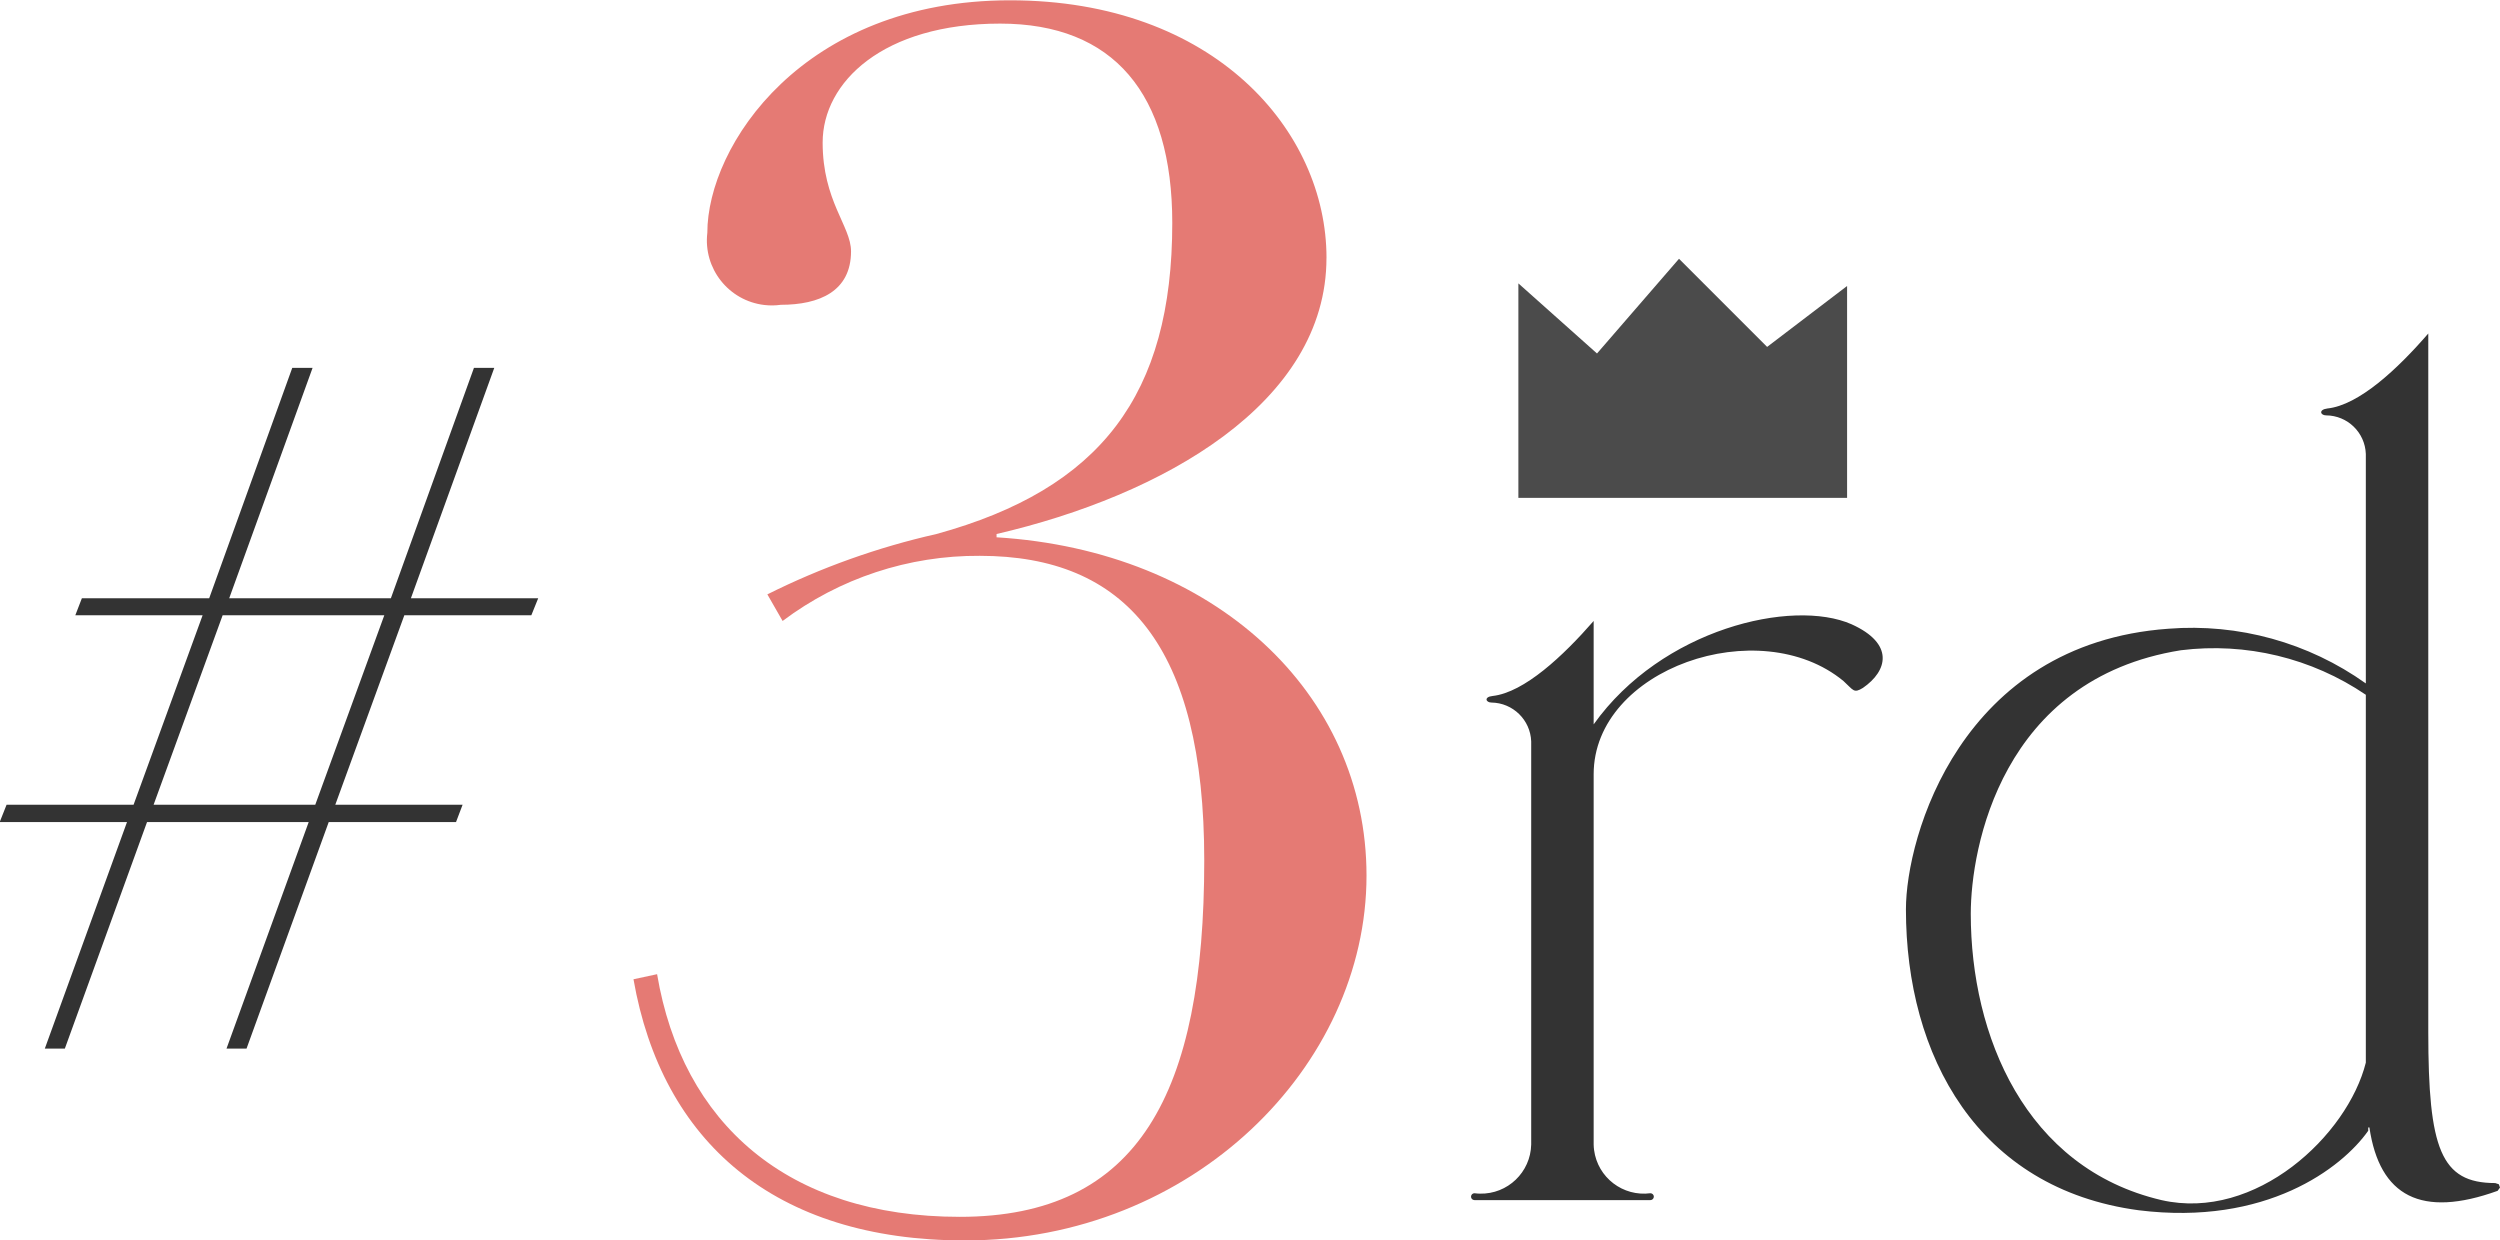
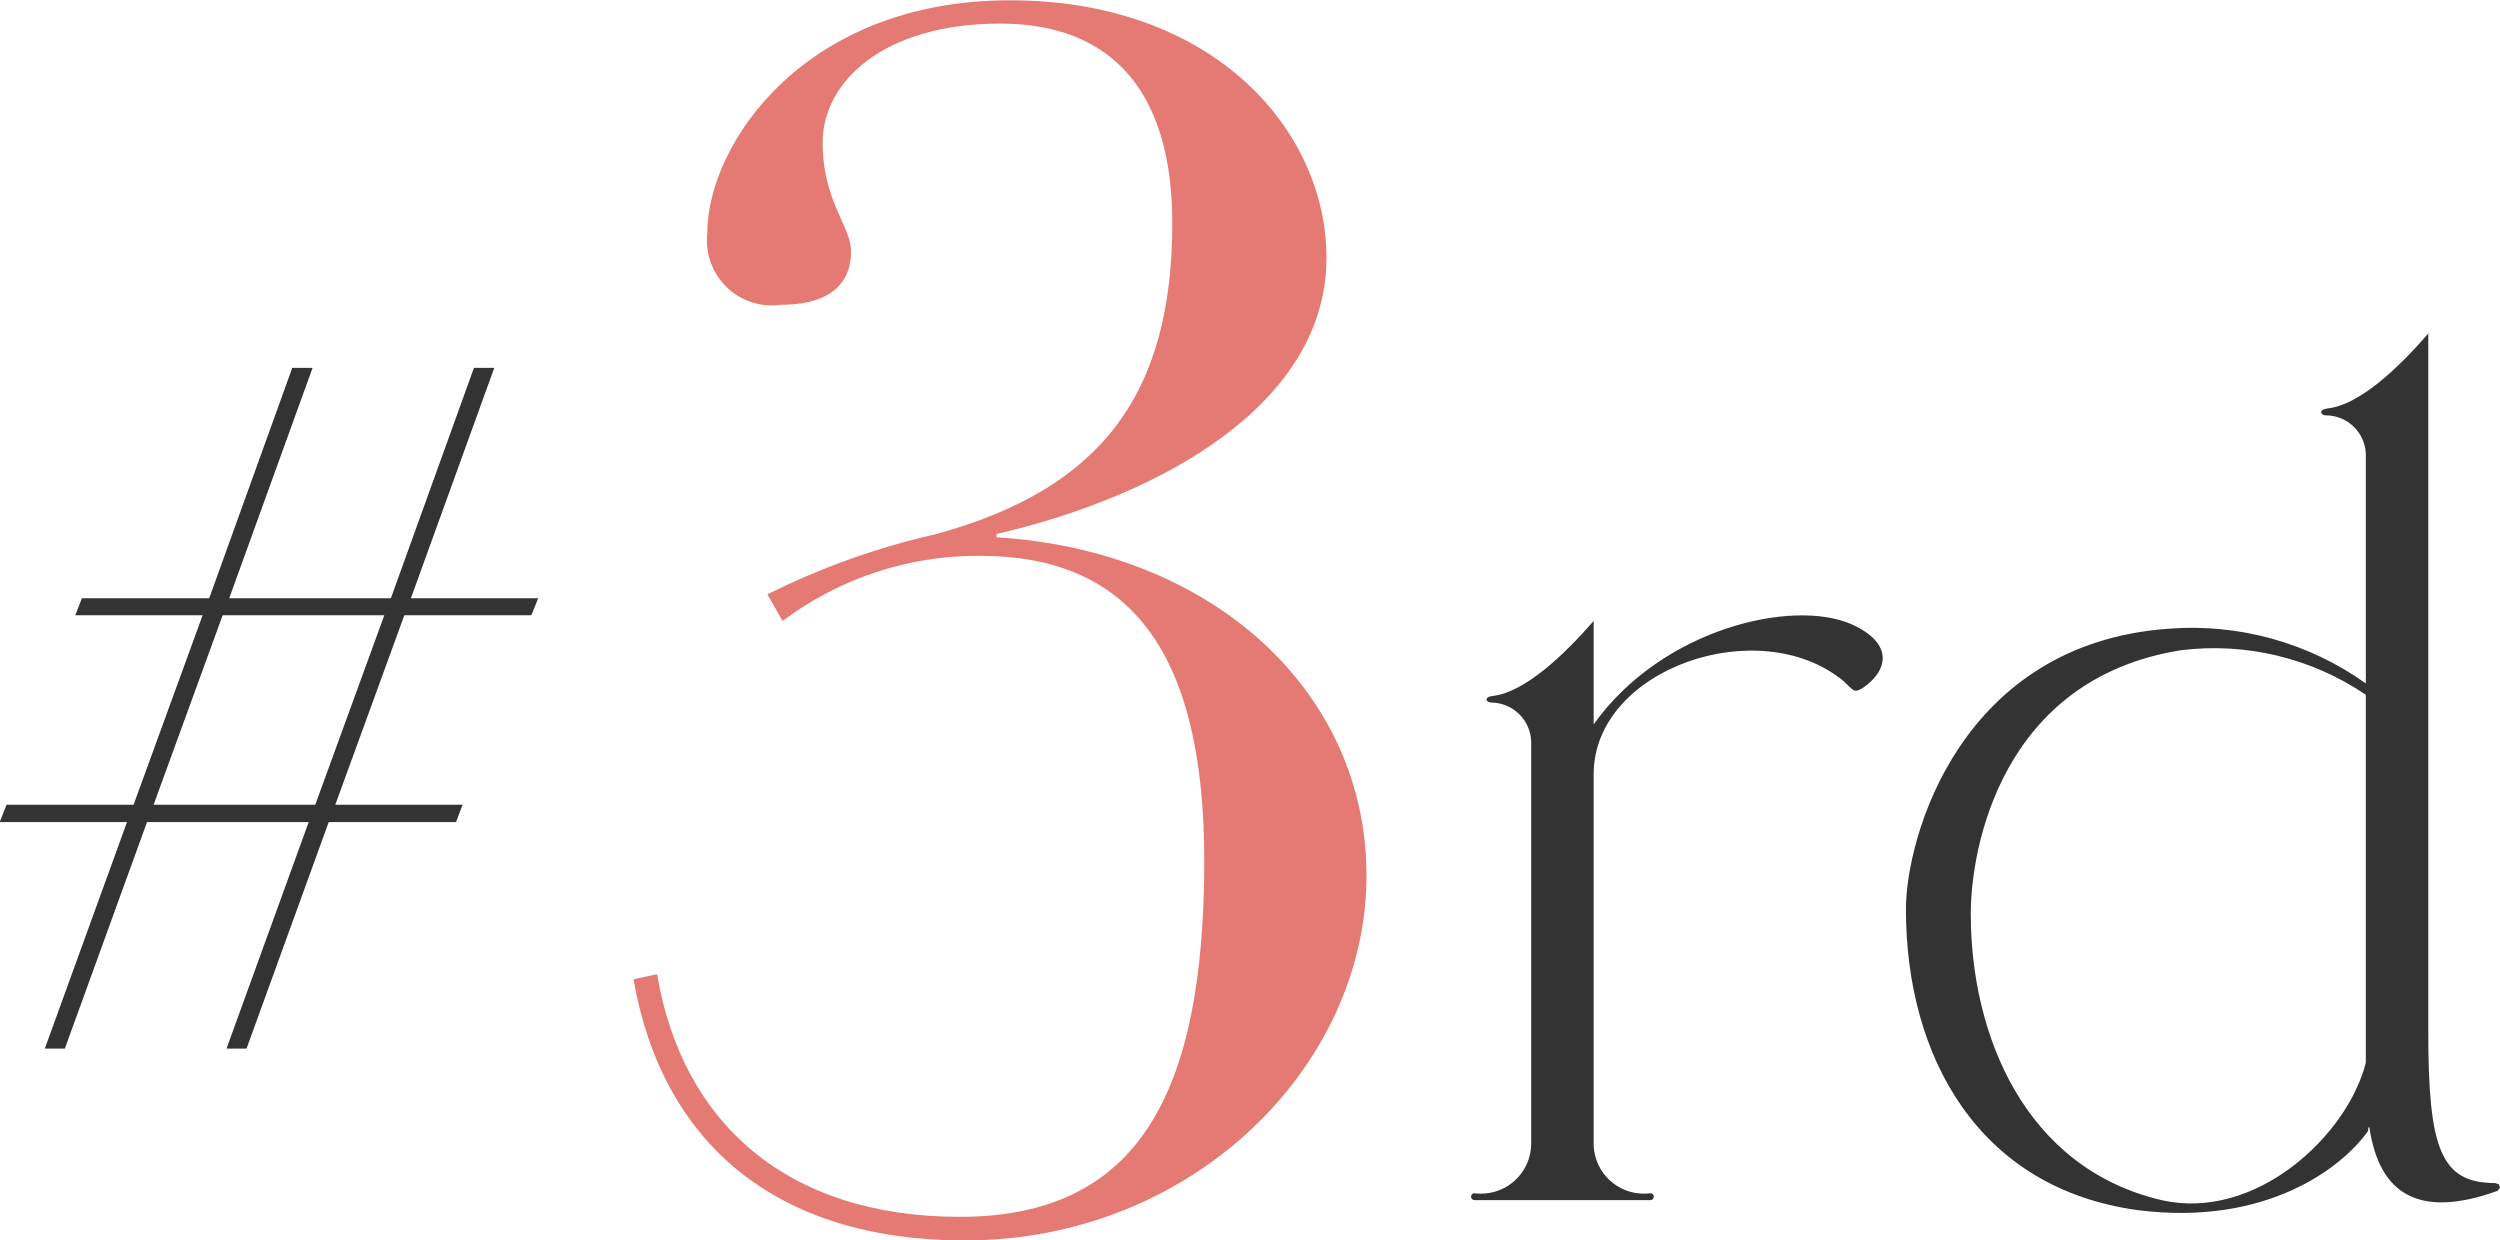
<svg xmlns="http://www.w3.org/2000/svg" version="1.1" viewBox="0 0 83.66 41.5">
  <g>
    <g id="icn_3rd.svg">
      <path id="_3" d="M44.39,8.63C44.39,4.38,40.64.01,33.8.01,26.86.01,23.67,4.88,23.67,7.79c-.141,1.194.713,2.275,1.906,2.416.184.022.37.02.553-.006,1.29,0,2.35-.45,2.35-1.79,0-.84-.95-1.68-.95-3.64,0-2.02,2.02-3.98,5.94-3.98,3.8,0,5.76,2.35,5.76,6.67,0,5.76-2.4,8.9-7.89,10.41-1.961.443-3.861,1.121-5.66,2.02l.51.89c1.902-1.43,4.221-2.196,6.6-2.18,4.88,0,7.51,3.02,7.51,10.19,0,7.79-2.19,11.93-8.18,11.93-5.77,0-9.29-3.13-10.13-8.12l-.79.17c.95,5.43,4.71,8.74,11.09,8.74,7.62,0,13.44-5.83,13.44-12.21,0-6.11-5.09-10.87-12.38-11.32v-.11c5.55-1.289,11.04-4.369,11.04-9.239Z" fill="#e57a74" fill-rule="evenodd" />
      <path id="_" d="M7.45,20.59h5.41l-2.31,6.34h-5.41l2.31-6.34ZM4.92,27.51h5.41l-2.75,7.58h.67l2.75-7.58h4.26l.22-.58h-4.26l2.31-6.34h4.25l.23-.57h-4.26l2.79-7.71h-.68l-2.78,7.71h-5.41l2.79-7.71h-.68l-2.78,7.71H2.74l-.22.57h4.26l-2.31,6.34H.22l-.23.58h4.26l-2.75,7.58h.67l2.75-7.58Z" fill="#333" fill-rule="evenodd" />
      <path id="rd" d="M61.96,20.89c-1.98-.87-6.35.15-8.63,3.35v-3.46c-1.02,1.17-2.32,2.39-3.38,2.51-.3.03-.23.22-.04.22.719.01,1.304.582,1.33,1.3v13.49c-.02.928-.788,1.664-1.715,1.644-.062-.001-.124-.006-.185-.014-.063,0-.114.053-.114.116,0,.062.051.113.114.114h5.89c.063,0,.114-.053.114-.116,0-.062-.051-.113-.114-.114-.92.122-1.764-.525-1.886-1.445-.008-.061-.013-.123-.014-.185v-12.39c0-3.54,5.55-5.44,8.36-3.12.34.31.34.42.65.23.83-.57,1.06-1.48-.38-2.13ZM83.5,39.59c-1.82,0-2.24-1.14-2.24-5.06V11.16c-1.02,1.18-2.32,2.4-3.38,2.51-.3.04-.23.23-.04.23.717.004,1.304.573,1.33,1.29v7.68c-1.92-1.368-4.26-2.016-6.61-1.83-6.95.5-8.78,6.96-8.78,9.39,0,4.9,2.4,9.35,7.79,10.07,4.26.53,6.8-1.41,7.68-2.66v-.11h.04c.34,2.31,1.74,3.04,4.29,2.12l.08-.11-.04-.11-.12-.04ZM72.33,40.16c-4.56-1.07-6.38-5.51-6.38-9.58,0-2.2,1.02-7.86,7.03-8.82,2.176-.271,4.376.259,6.19,1.49v12.31c-.61,2.43-3.68,5.32-6.84,4.6Z" fill="#333" fill-rule="evenodd" />
-       <polygon points="59.135 11.609 56.186 8.66 53.442 11.829 50.811 9.483 50.811 16.66 61.811 16.66 61.811 9.57 59.135 11.609" fill="#4b4b4b" />
    </g>
  </g>
</svg>